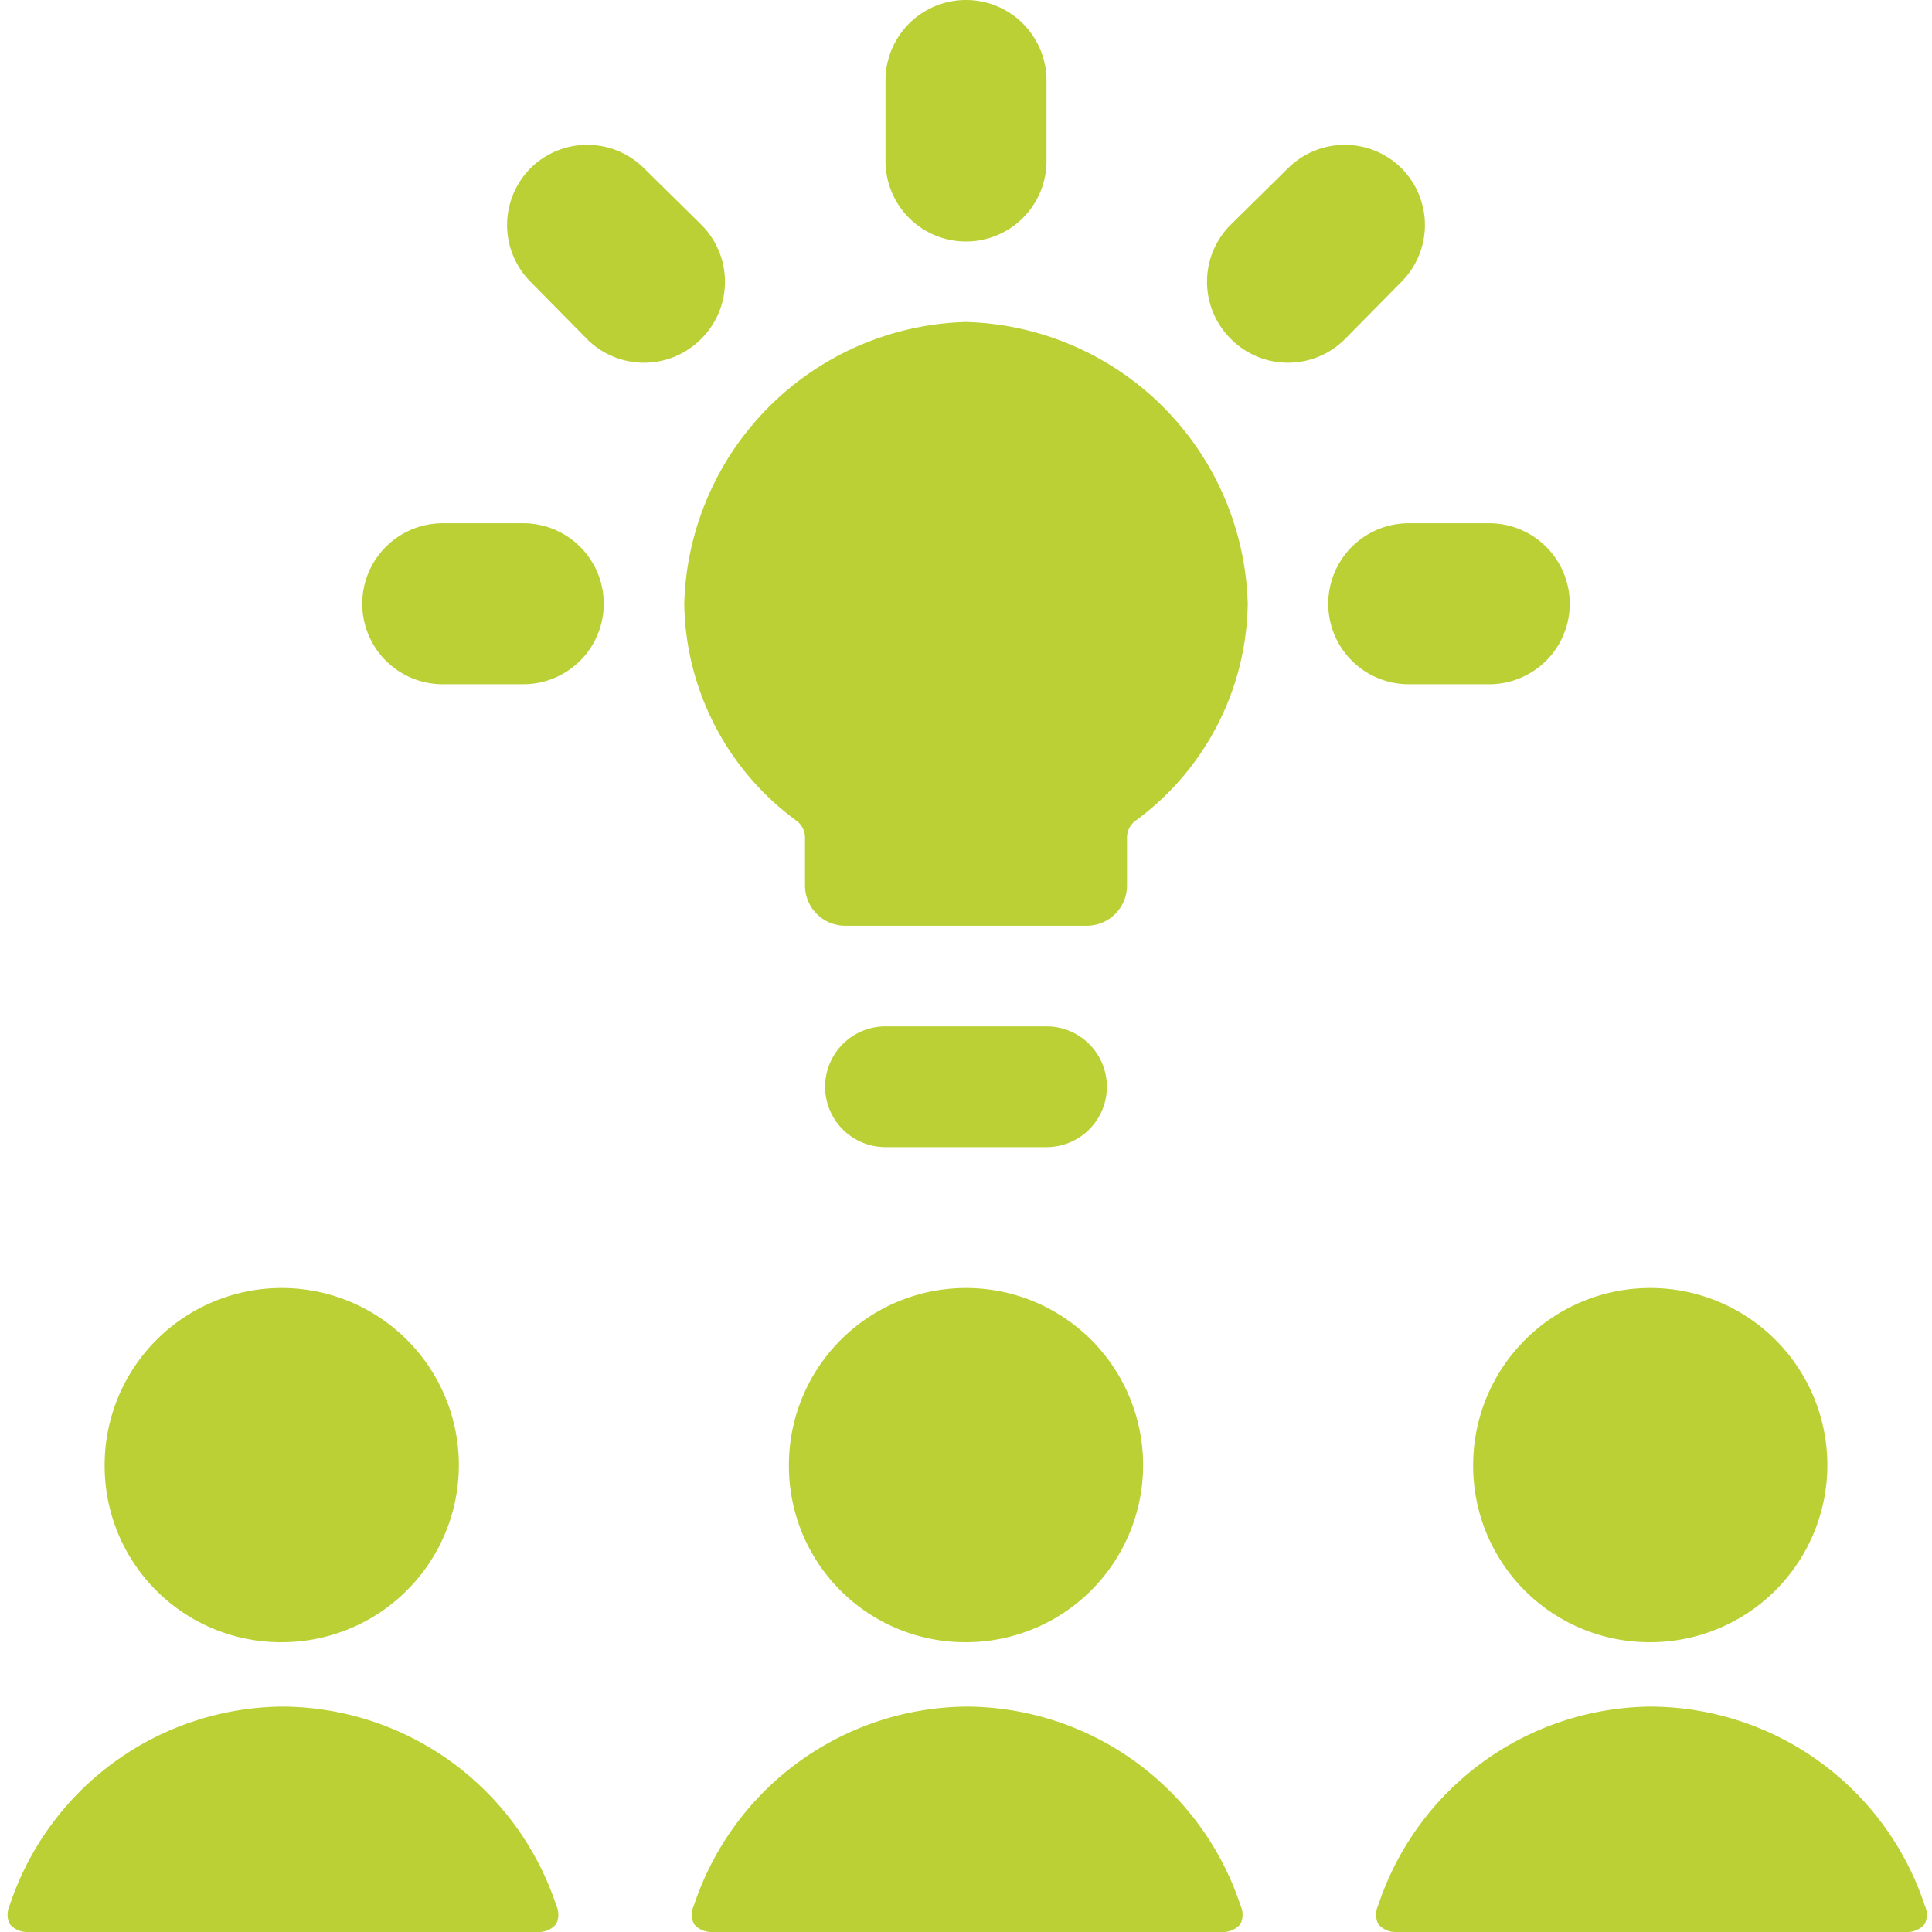
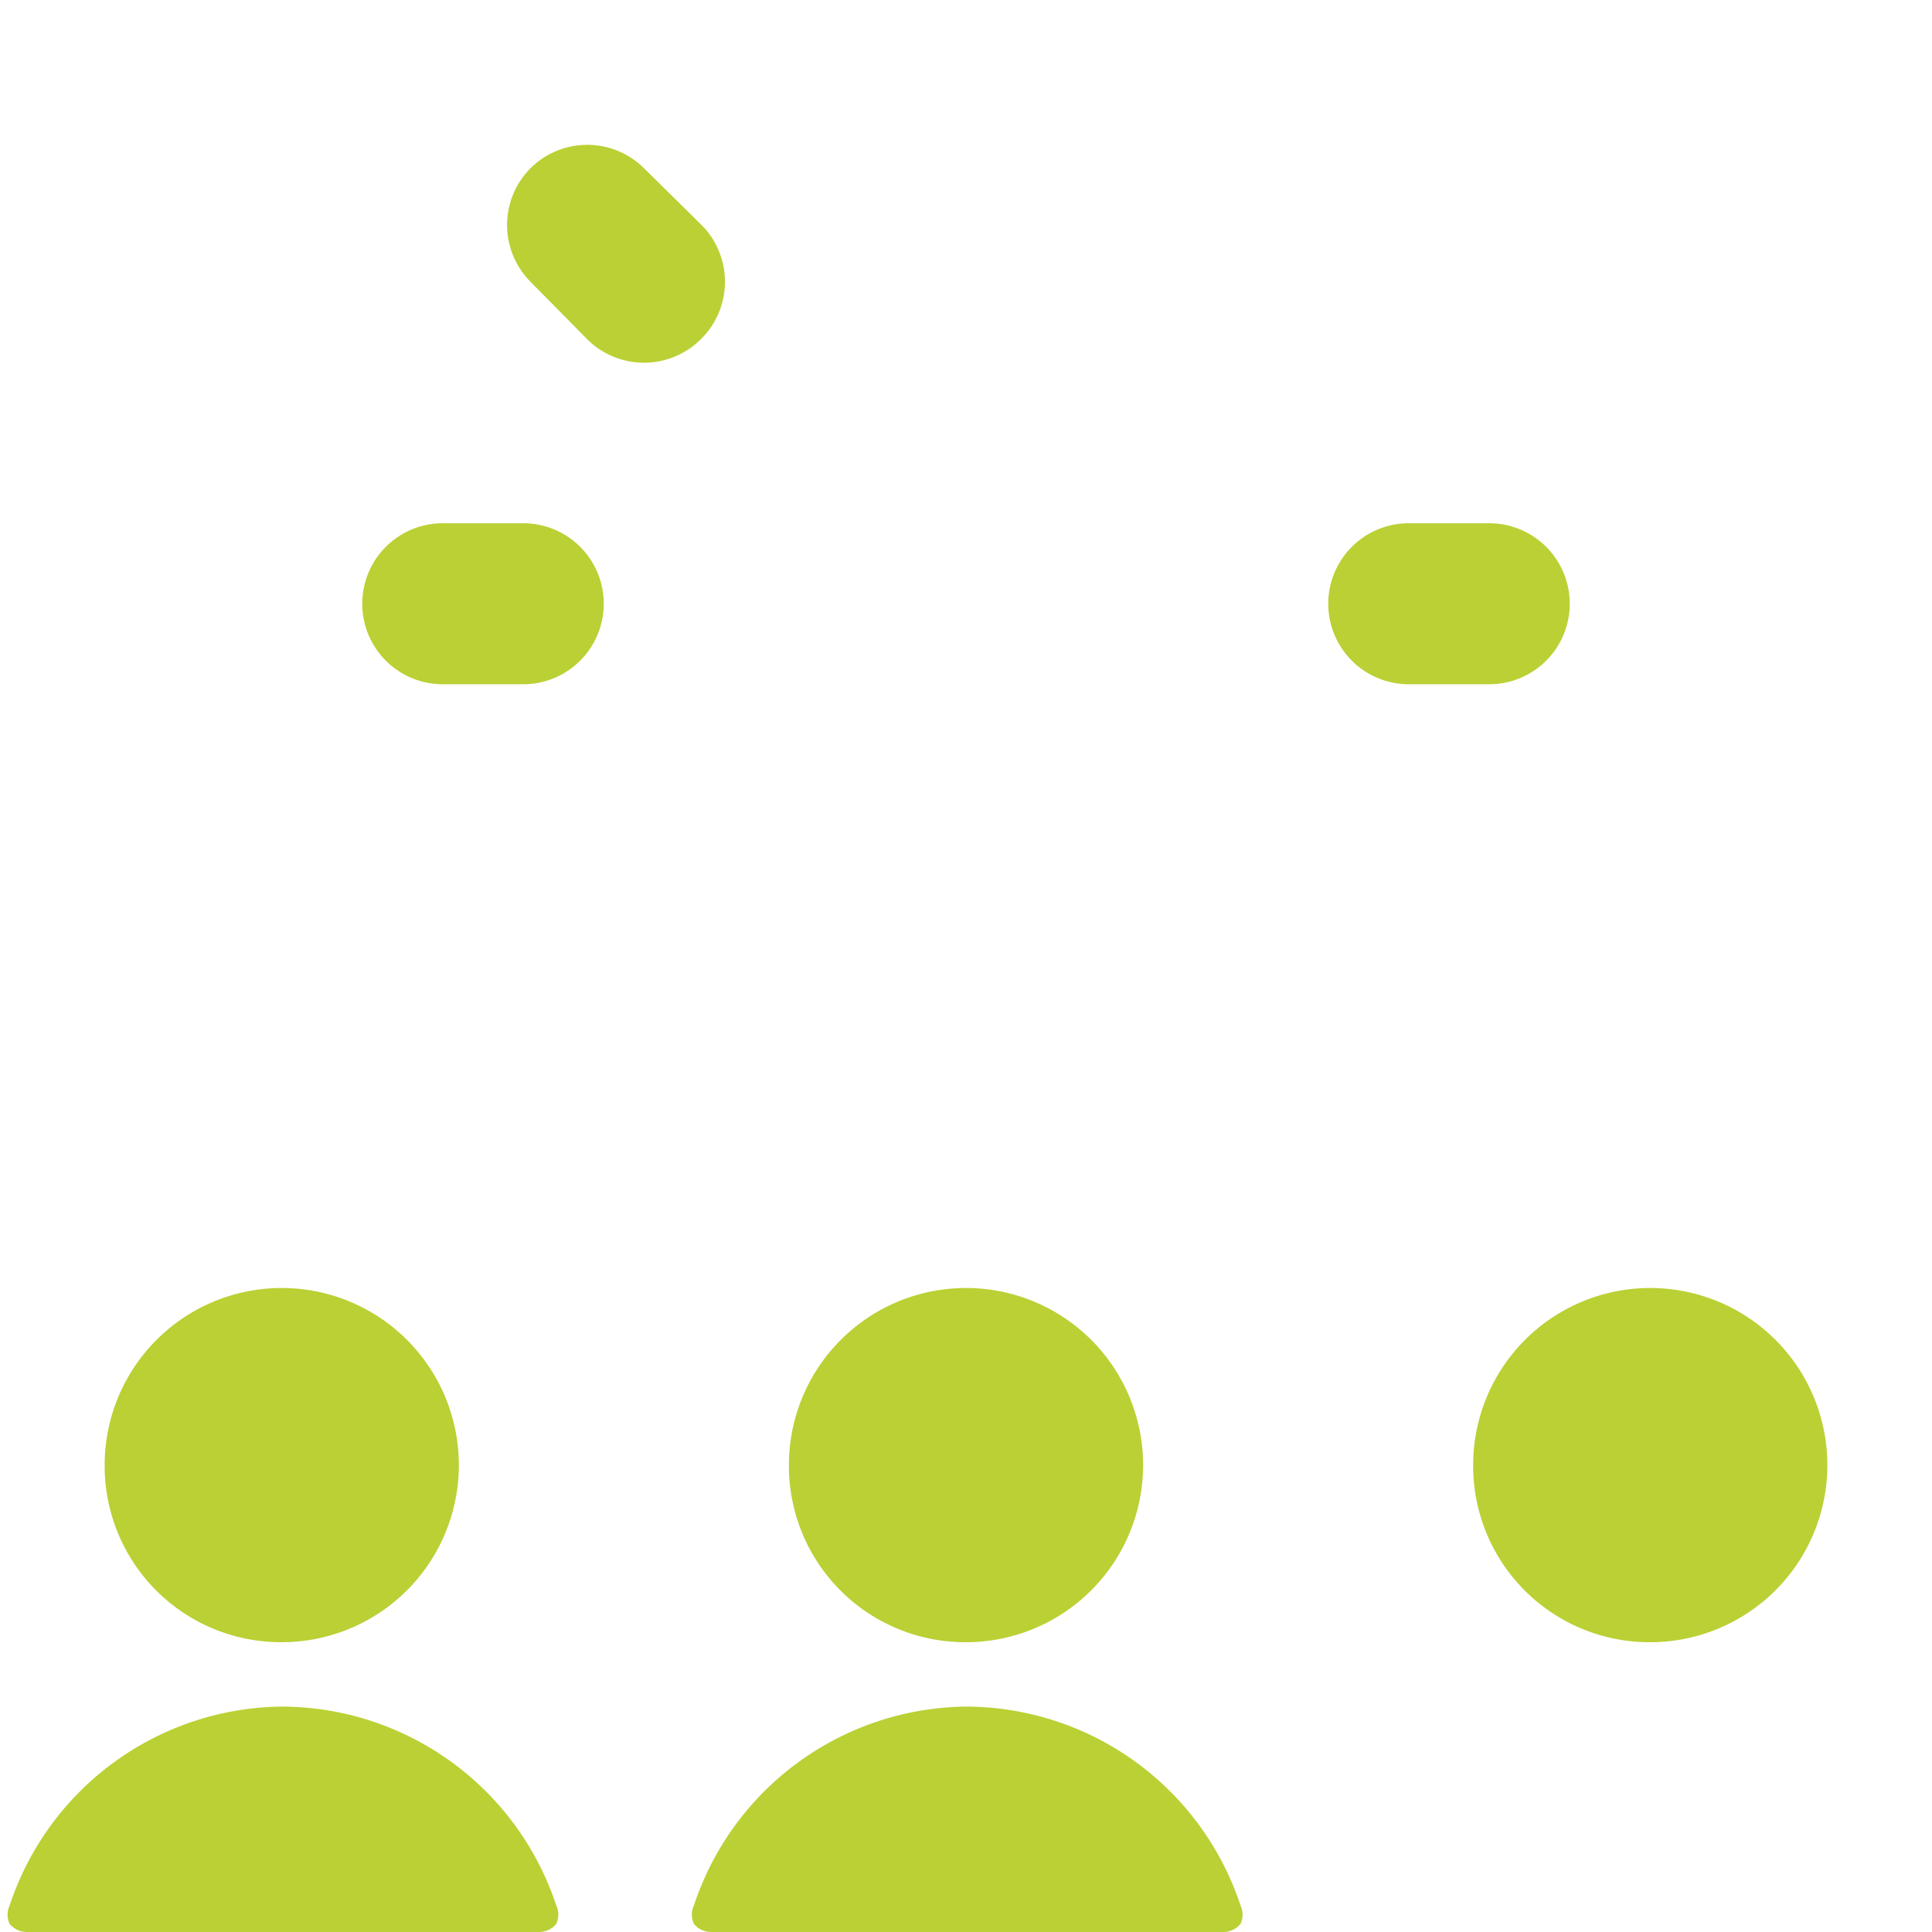
<svg xmlns="http://www.w3.org/2000/svg" viewBox="0 0 1200 1200" id="Team-Idea--Streamline-Ultimate.svg" height="1200" width="1200">
  <desc>Team Idea Streamline Icon: https://streamlinehq.com</desc>
  <g>
-     <path d="M495 510a13 13 0 0 1 5 10v30a25 25 0 0 0 25 25h150a25 25 0 0 0 25 -25v-30a13 13 0 0 1 5 -10 170 170 0 0 0 70 -135A180 180 0 0 0 600 200a180 180 0 0 0 -175 175 170 170 0 0 0 70 135Z" fill="#bbd034" stroke-width="1" />
-     <path d="M600 150a50 50 0 0 0 50 -50V50a50 50 0 0 0 -100 0v50a50 50 0 0 0 50 50Z" fill="#bbd034" stroke-width="1" />
-     <path d="M870.5 175a50 50 0 0 0 0 -70.5 50 50 0 0 0 -70.5 0l-35.5 35a50 50 0 0 0 0 71 50 50 0 0 0 71 0Z" fill="#bbd034" stroke-width="1" />
    <path d="M925 425a50 50 0 0 0 0 -100h-50a50 50 0 0 0 0 100Z" fill="#bbd034" stroke-width="1" />
    <path d="M435.5 139.5 400 104.5a50 50 0 0 0 -70.5 0 50 50 0 0 0 0 70.5l35 35.5a50 50 0 0 0 71 0 50 50 0 0 0 0 -71Z" fill="#bbd034" stroke-width="1" />
    <path d="M325 325h-50a50 50 0 0 0 0 100h50a50 50 0 0 0 0 -100Z" fill="#bbd034" stroke-width="1" />
-     <path d="M550 712.5h100a37.5 37.5 0 0 0 0 -75h-100a37.5 37.5 0 0 0 0 75Z" fill="#bbd034" stroke-width="1" />
    <path d="M175 1020a110 110 0 1 0 -110 -110 109.5 109.5 0 0 0 110 110Z" fill="#bbd034" stroke-width="1" />
    <path d="M16.5 1200a14 14 0 0 1 -10.5 -5 13.5 13.5 0 0 1 0 -11.5A180 180 0 0 1 175 1060a180 180 0 0 1 170.5 123.5 13.5 13.5 0 0 1 0 11.5 14 14 0 0 1 -10.5 5Z" fill="#bbd034" stroke-width="1" />
-     <path d="M600 1020a110 110 0 1 0 -110 -110 109.5 109.5 0 0 0 110 110Z" fill="#bbd034" stroke-width="1" />
+     <path d="M600 1020a110 110 0 1 0 -110 -110 109.5 109.5 0 0 0 110 110" fill="#bbd034" stroke-width="1" />
    <path d="M1025 1020a110 110 0 1 0 -110 -110 109.5 109.5 0 0 0 110 110Z" fill="#bbd034" stroke-width="1" />
    <path d="M441.5 1200a14 14 0 0 1 -10.5 -5 13.5 13.5 0 0 1 0 -11.5A180 180 0 0 1 600 1060a180 180 0 0 1 170.5 123.5 13.5 13.5 0 0 1 0 11.5 14 14 0 0 1 -10.5 5Z" fill="#bbd034" stroke-width="1" />
-     <path d="M866.5 1200a14 14 0 0 1 -10.5 -5 13.5 13.5 0 0 1 0 -11.5 180 180 0 0 1 169 -123.5 180 180 0 0 1 170.5 123.5 13.5 13.5 0 0 1 0 11.5 14 14 0 0 1 -10.5 5Z" fill="#bbd034" stroke-width="1" />
  </g>
</svg>